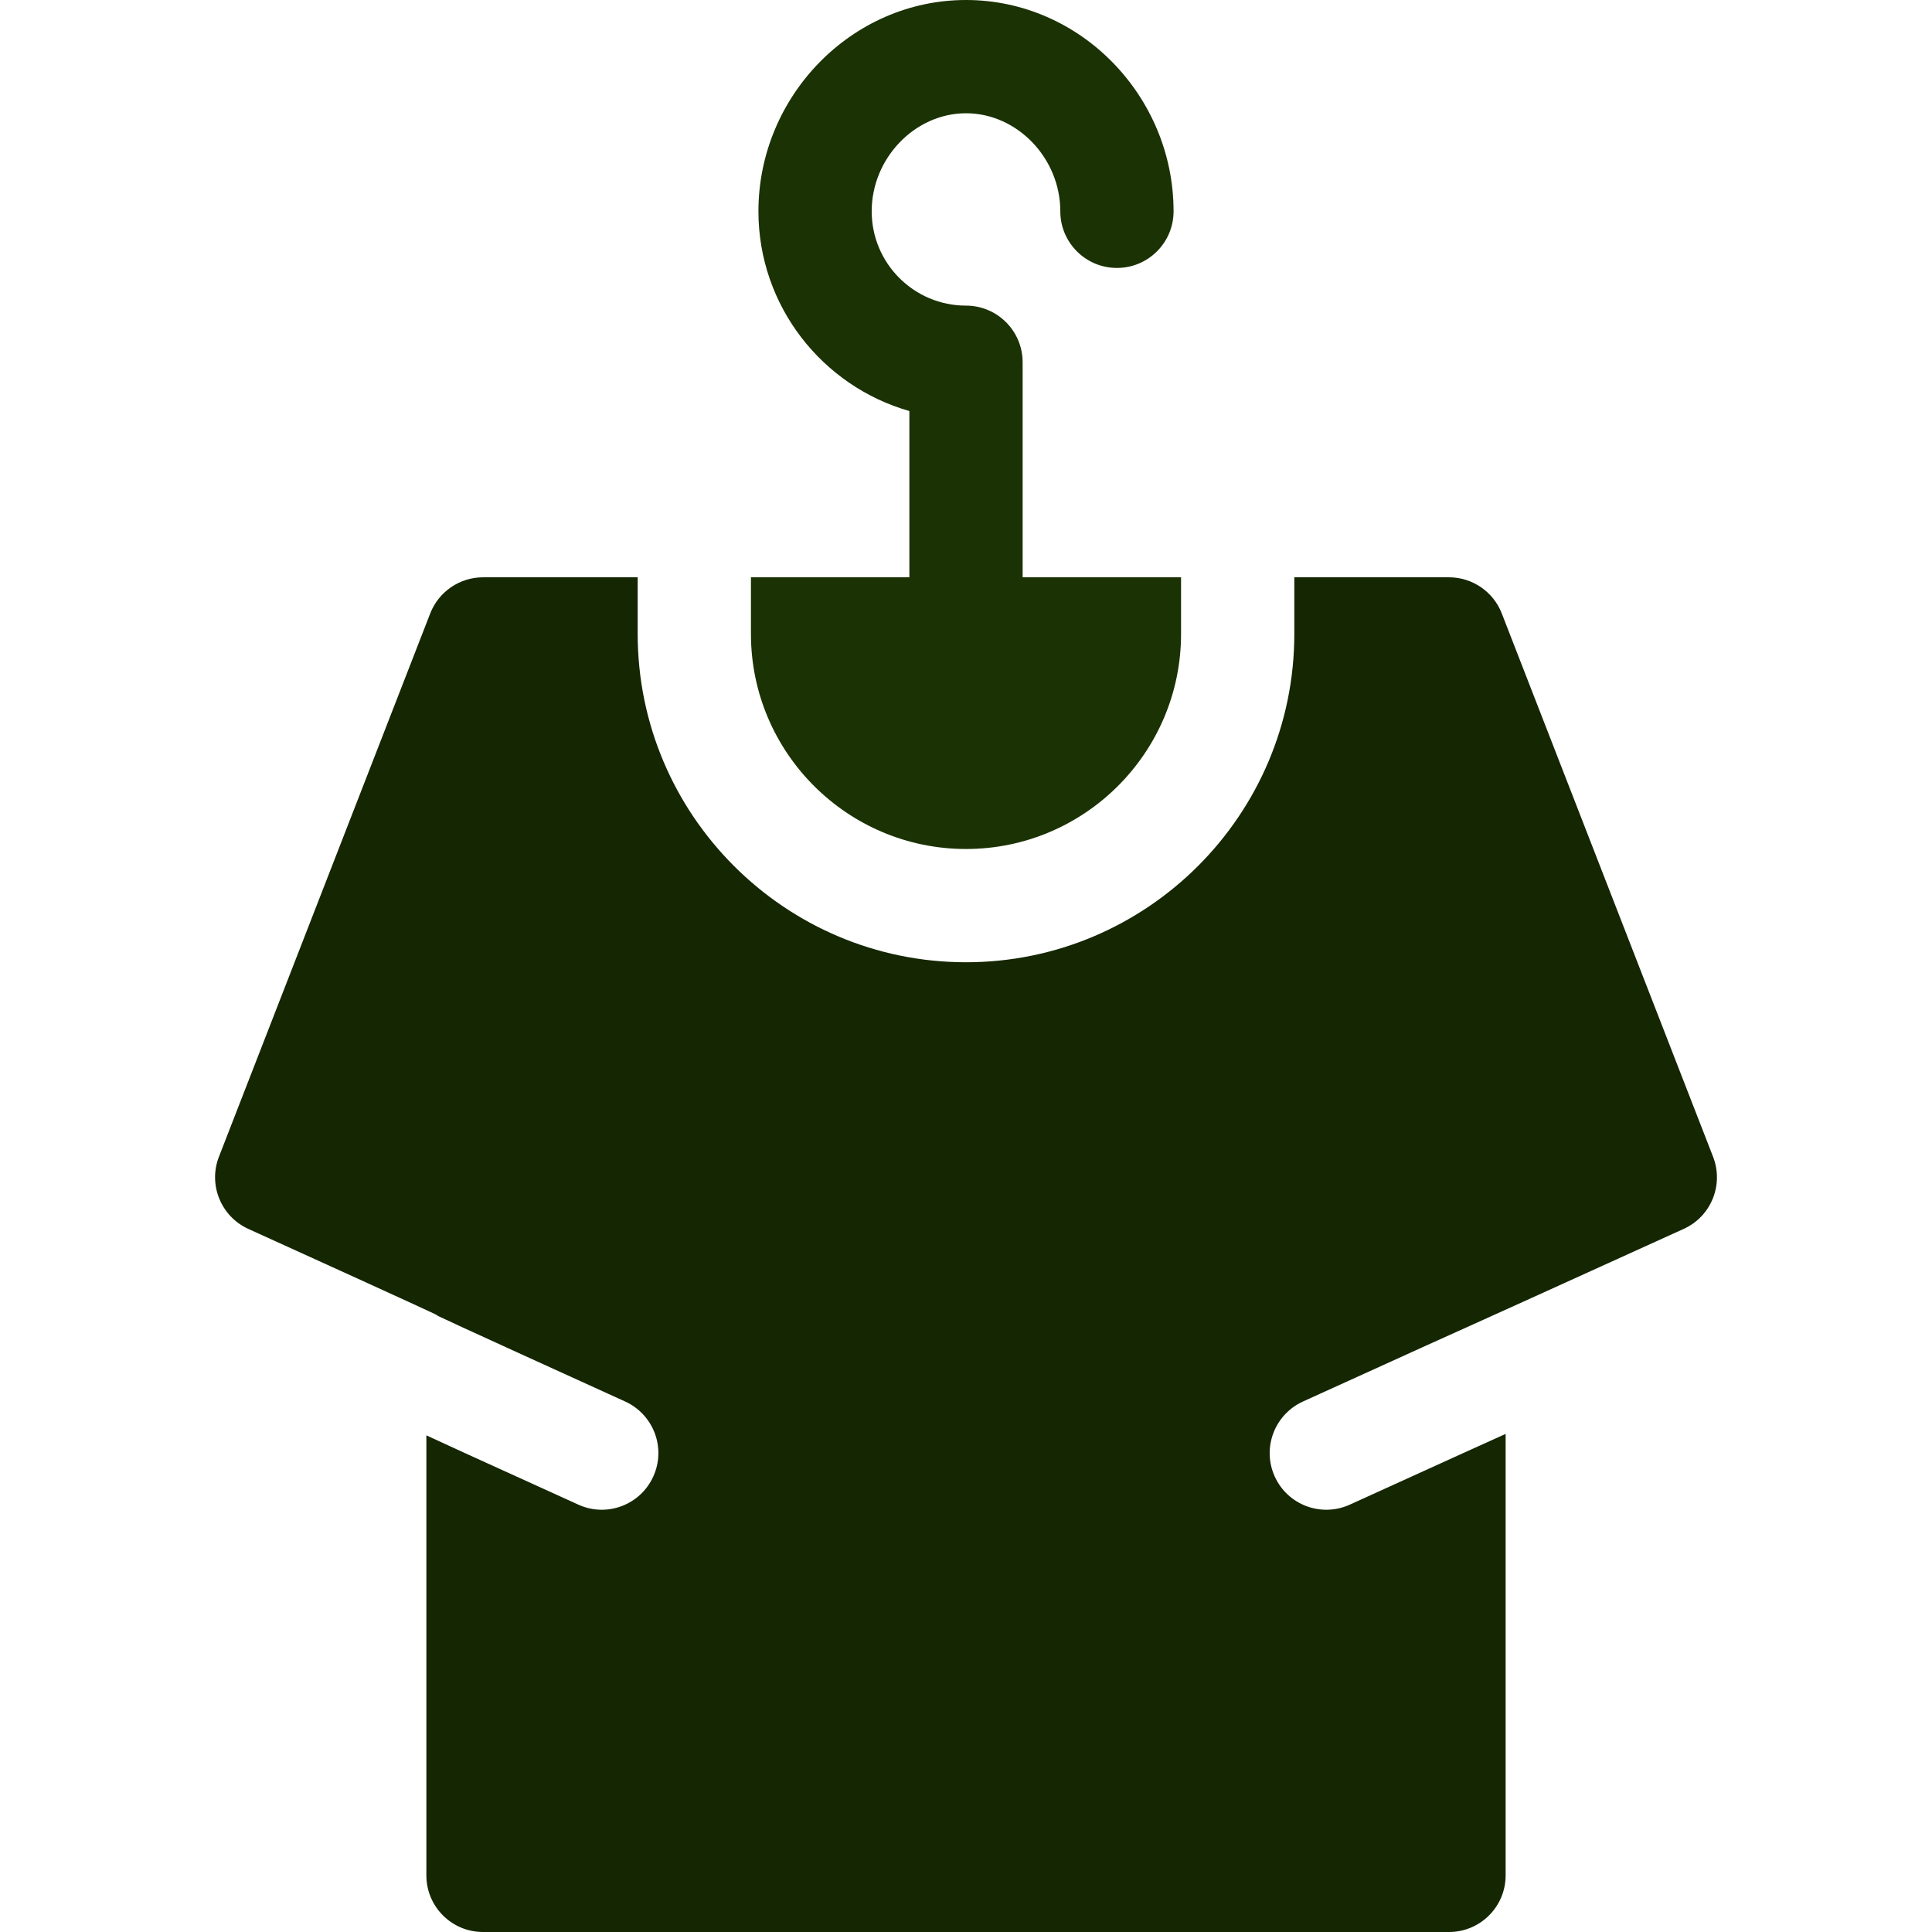
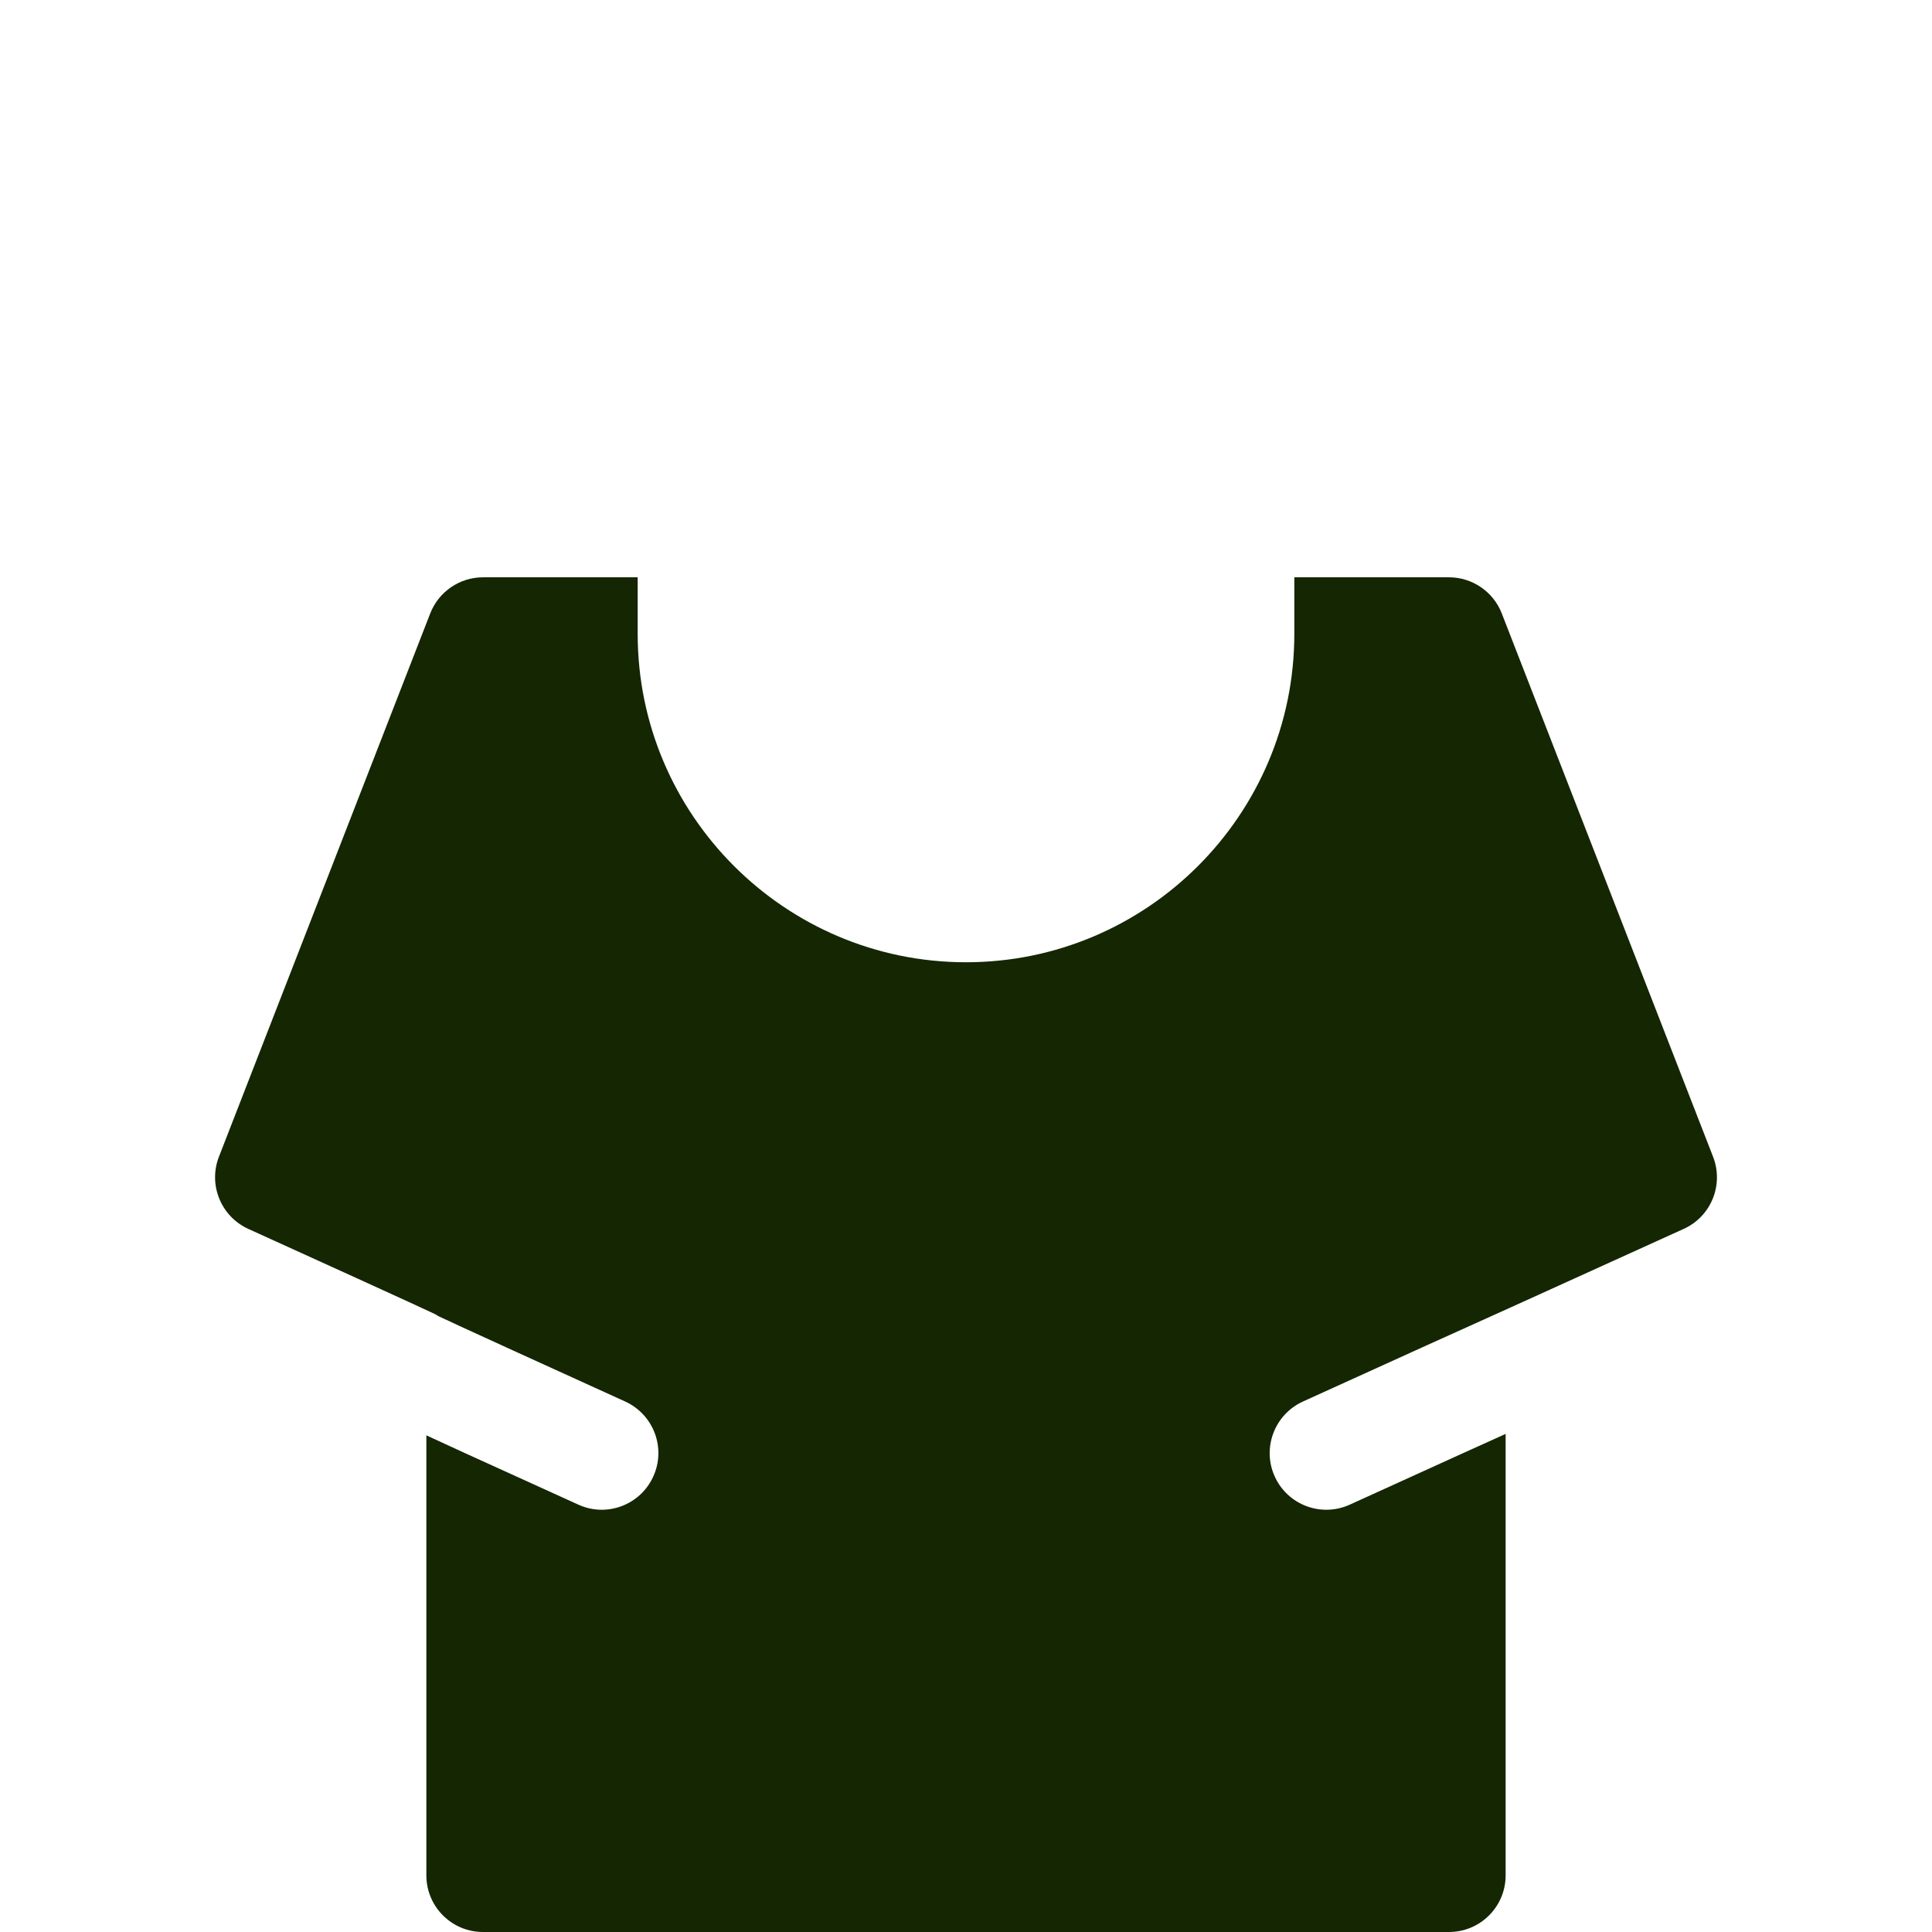
<svg xmlns="http://www.w3.org/2000/svg" width="16" height="16" viewBox="0 0 16 16" fill="none">
-   <path d="M7.531 3.404V4.781H6.219V5.25C6.219 6.232 7.018 7.031 8 7.031C8.982 7.031 9.781 6.232 9.781 5.25V4.781H8.469V3C8.469 2.741 8.259 2.531 8 2.531C7.569 2.531 7.219 2.181 7.219 1.75C7.219 1.31 7.577 0.938 8 0.938C8.424 0.938 8.781 1.31 8.781 1.75C8.781 2.009 8.991 2.219 9.25 2.219C9.509 2.219 9.719 2.009 9.719 1.75C9.719 0.798 8.949 0 8 0C7.052 0 6.281 0.798 6.281 1.75C6.281 2.535 6.811 3.199 7.531 3.404Z" fill="#1B3204" />
  <path d="M14.187 9.58L12.437 5.08C12.367 4.9 12.193 4.781 12 4.781C11.833 4.781 11.026 4.781 10.719 4.781V5.25C10.719 6.749 9.499 7.969 8 7.969C6.501 7.969 5.281 6.749 5.281 5.25V4.781C4.96 4.781 4.789 4.781 4 4.781C3.807 4.781 3.633 4.9 3.563 5.08L1.813 9.58C1.723 9.812 1.83 10.074 2.056 10.177C5.2 11.605 2.037 10.179 5.178 11.607C5.413 11.715 5.518 11.992 5.41 12.228C5.303 12.464 5.025 12.568 4.79 12.461C3.626 11.932 3.876 12.046 3.531 11.887V15.531C3.531 15.79 3.741 16 4 16H12C12.259 16 12.469 15.79 12.469 15.531V11.875C12.082 12.05 12.35 11.928 11.178 12.461C10.942 12.568 10.664 12.464 10.557 12.228C10.45 11.993 10.554 11.715 10.79 11.607C12.873 10.66 11.259 11.397 13.944 10.177C14.171 10.074 14.277 9.812 14.187 9.58Z" fill="#142602" />
</svg>